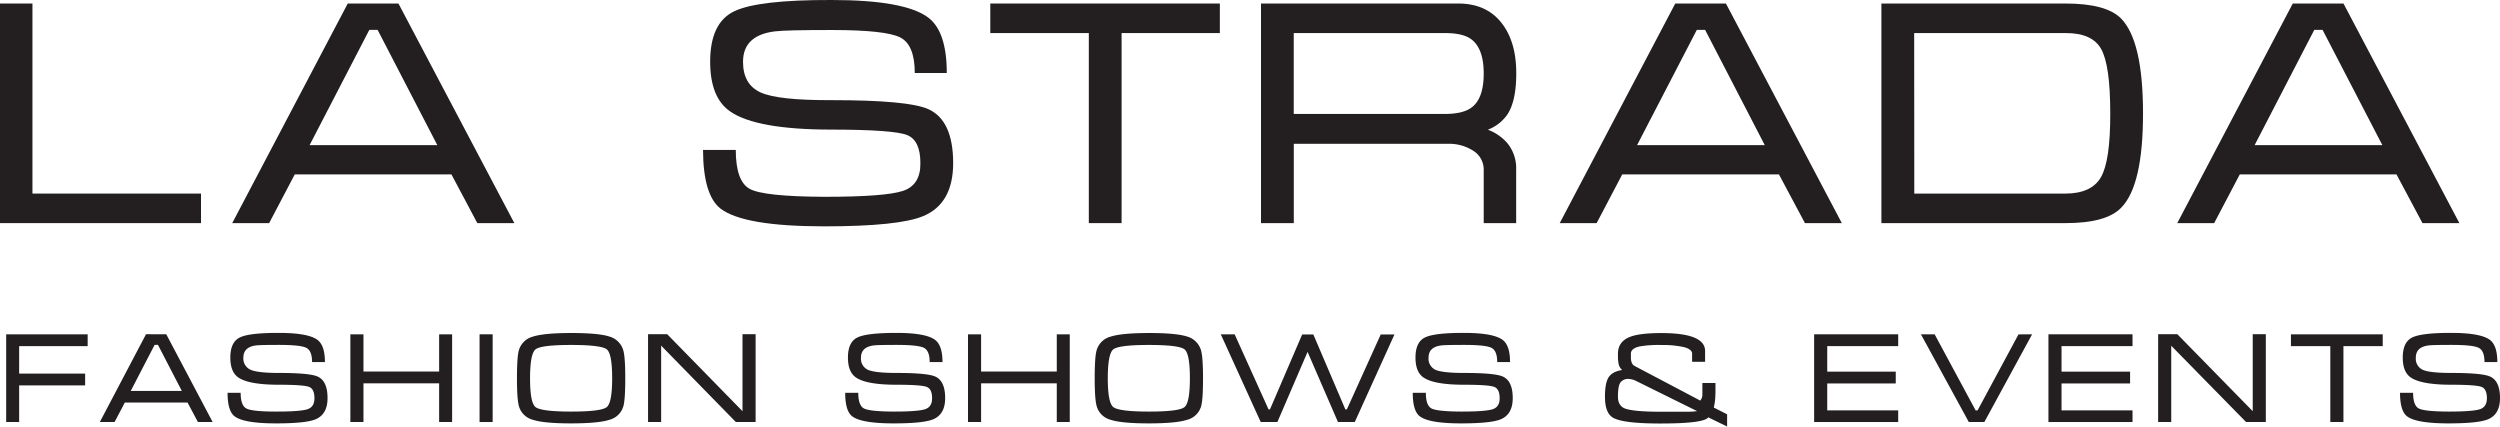
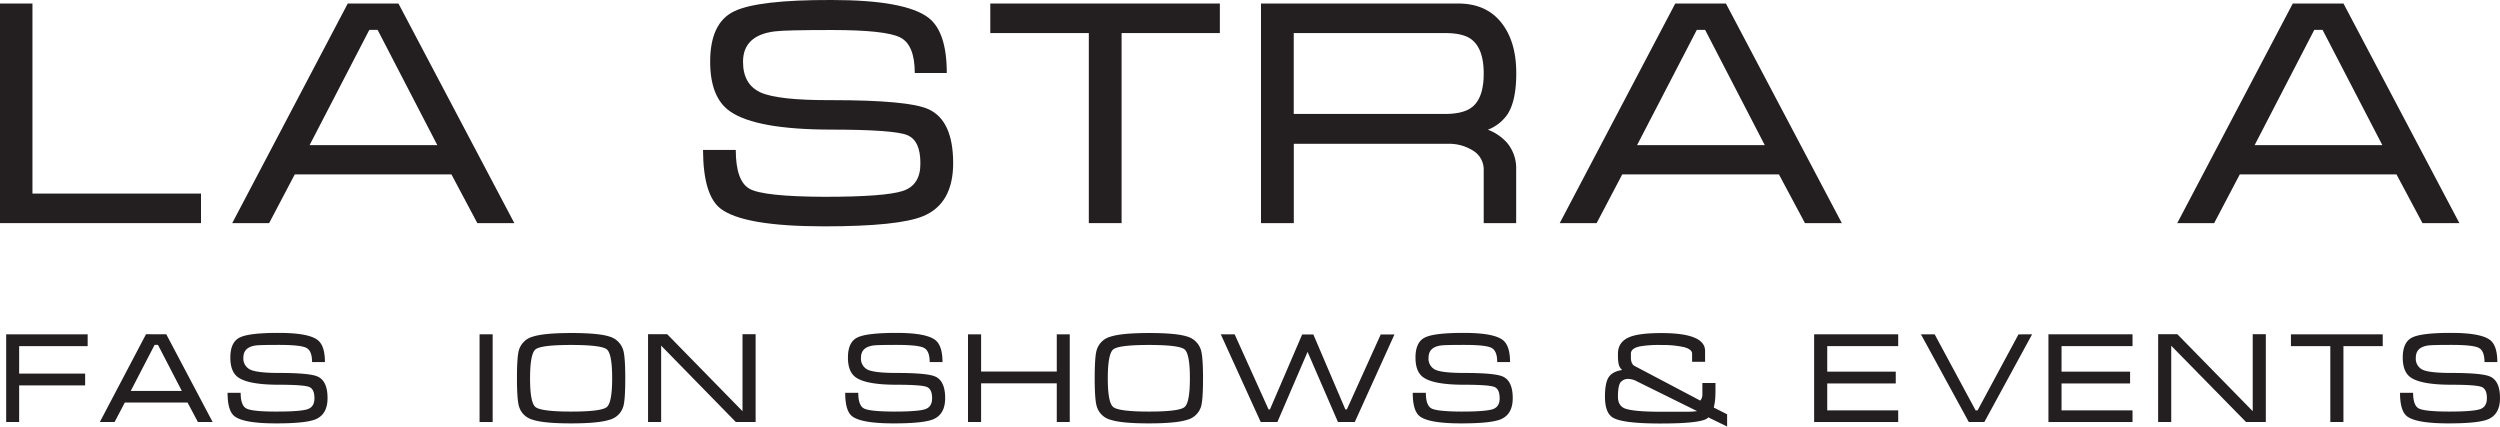
<svg xmlns="http://www.w3.org/2000/svg" viewBox="0 0 858.96 146.57">
  <title>la-strada</title>
  <g id="Laag_2" data-name="Laag 2">
    <g id="Laag_1-2" data-name="Laag 1">
      <path d="M0,1.21H11.15v65.3H69.06V76.66H0Z" style="fill:#231f20" />
      <path d="M136.9,1.21l39.82,75.45H164L155.1,59.91H101.28L92.47,76.66H79.79L119.48,1.21Zm13.36,48.66L129.74,10.26h-2.85L106.37,49.87Z" style="fill:#231f20" />
      <path d="M285.78,34.41q26.36,0,33.2,3.1,8.5,3.85,8.51,18.52,0,13.91-10.26,18.21-8.4,3.53-34,3.53-27.69,0-35.63-6.07-6-4.62-6.05-20.19h11.25q0,10.7,4.74,13.36t25.79,2.75q20.63,0,26.82-2T316.23,56q0-7.72-4.52-9.58t-25.93-1.89q-26,0-34.95-6.27Q244,33.52,244,21.19q0-13.35,8.26-17.31T285.78,0Q311,0,319,6.09q6.3,4.83,6.3,19h-11q0-9.69-5-12.23t-23.49-2.55q-15.87,0-19.52.46-11,1.32-11,10.47,0,7.71,5.95,10.48T285.78,34.41Z" style="fill:#231f20" />
      <path d="M340.25,1.21h78.87V11.36H385.36v65.3H374.1V11.36H340.25Z" style="fill:#231f20" />
      <path d="M501,1.21q9.58,0,14.79,6.52t5.17,17.53q0,9.36-3,14a14.39,14.39,0,0,1-6.75,5.3,16.85,16.85,0,0,1,6.42,4.31,13.5,13.5,0,0,1,3.3,9.26V76.66H509.78V58.13a7.56,7.56,0,0,0-3.53-6.29,15.32,15.32,0,0,0-8.72-2.43h-53V76.66H433.26V1.21ZM444.51,39.15h51.92c4.12,0,7.18-.73,9.15-2.2q4.2-3.08,4.2-11.69t-4.31-11.8c-1.9-1.4-4.92-2.1-9-2.1H444.51Z" style="fill:#231f20" />
      <path d="M593,1.21l39.82,75.45H620.15l-8.94-16.75H557.38l-8.8,16.75H535.9L575.59,1.21Zm13.35,48.66L585.85,10.26H583L562.47,49.87Z" style="fill:#231f20" />
-       <path d="M709.72,1.21q14,0,19.1,5.2,7.48,7.73,7.49,32.52t-7.49,32.42q-5.07,5.31-19.1,5.31h-63.3V1.21Zm-52,65.3H709.6q9,0,12.25-5.63t3.2-22q0-16.41-3.1-22T709.6,11.36H657.68Z" style="fill:#231f20" />
      <path d="M805.18,1.21,845,76.66H832.32l-8.93-16.75H769.56l-8.81,16.75H748.07L787.76,1.21Zm13.36,48.66L798,10.26h-2.85L774.65,49.87Z" style="fill:#231f20" />
      <path d="M6.58,132.42V145H2.12V114.86h28v4.06H6.58v9.44H29.25v4.06Z" style="fill:#231f20" />
      <path d="M57.13,114.86,73.06,145H68l-3.57-6.7H42.89L39.37,145H34.3l15.87-30.17Zm5.34,19.46-8.2-15.84H53.13l-8.21,15.84Z" style="fill:#231f20" />
      <path d="M95.87,128.14q10.53,0,13.27,1.24,3.4,1.53,3.4,7.4,0,5.55-4.1,7.28-3.36,1.41-13.59,1.41-11.05,0-14.24-2.43-2.42-1.84-2.42-8.07h4.5q0,4.28,1.9,5.34c1.26.73,4.69,1.1,10.31,1.1s9.07-.27,10.72-.8,2.42-1.8,2.42-3.83-.6-3.34-1.81-3.83-4.69-.76-10.36-.76q-10.41,0-14-2.51-2.73-1.89-2.73-6.83,0-5.34,3.3-6.92t13.41-1.55q10.09,0,13.27,2.43,2.52,1.93,2.52,7.58h-4.42c0-2.58-.66-4.22-2-4.89s-4.46-1-9.39-1q-6.34,0-7.81.18c-2.94.36-4.4,1.75-4.4,4.19A4.19,4.19,0,0,0,86,127Q88.42,128.14,95.87,128.14Z" style="fill:#231f20" />
-       <path d="M120.38,114.86h4.5v12.79h26V114.86h4.46V145h-4.46V131.71h-26V145h-4.5Z" style="fill:#231f20" />
      <path d="M169.27,145h-4.5V114.86h4.5Z" style="fill:#231f20" />
      <path d="M196.23,145.47q-9.4,0-13.14-1.24a6.7,6.7,0,0,1-4.77-4.59c-.46-1.55-.7-4.78-.7-9.66s.22-8.18.66-9.65a6.83,6.83,0,0,1,4.8-4.67q3.79-1.23,13.14-1.24t13.13,1.2a6.93,6.93,0,0,1,4.78,4.67c.47,1.55.7,4.79.7,9.69s-.22,8.15-.66,9.62a6.68,6.68,0,0,1-4.77,4.63Q205.65,145.46,196.23,145.47Zm0-4.06c6.92,0,11-.52,12.24-1.54s1.86-4.33,1.86-9.89-.6-8.88-1.8-9.91-5.34-1.55-12.3-1.55-11.06.52-12.27,1.55-1.84,4.33-1.84,9.91.61,8.81,1.84,9.85S189.29,141.41,196.23,141.41Z" style="fill:#231f20" />
      <path d="M222.66,114.82h6.57l25.88,26.46V114.82h4.51V145h-6.8l-25.66-26.24V145h-4.5Z" style="fill:#231f20" />
      <path d="M308.07,128.14q10.55,0,13.28,1.24,3.39,1.53,3.39,7.4c0,3.7-1.36,6.13-4.1,7.28q-3.36,1.41-13.58,1.41-11.07,0-14.25-2.43-2.42-1.84-2.41-8.07h4.49q0,4.28,1.9,5.34t10.31,1.1q8.25,0,10.72-.8t2.43-3.83c0-2.06-.61-3.34-1.81-3.83s-4.69-.76-10.37-.76q-10.4,0-14-2.51-2.73-1.89-2.73-6.83c0-3.56,1.09-5.87,3.3-6.92s6.64-1.55,13.4-1.55,11.16.81,13.28,2.43q2.5,1.93,2.51,7.58h-4.41c0-2.58-.66-4.22-2-4.89s-4.45-1-9.39-1q-6.35,0-7.81.18c-2.93.36-4.4,1.75-4.4,4.19a4.2,4.2,0,0,0,2.38,4.19C299.83,127.77,303.1,128.14,308.07,128.14Z" style="fill:#231f20" />
      <path d="M332.59,114.86h4.5v12.79h26V114.86h4.46V145h-4.46V131.71h-26V145h-4.5Z" style="fill:#231f20" />
      <path d="M394.73,145.47q-9.39,0-13.14-1.24a6.69,6.69,0,0,1-4.76-4.59c-.47-1.55-.71-4.78-.71-9.66s.22-8.18.67-9.65a6.79,6.79,0,0,1,4.8-4.67q3.78-1.23,13.14-1.24t13.13,1.2a6.93,6.93,0,0,1,4.77,4.67c.47,1.55.71,4.79.71,9.69s-.22,8.15-.66,9.62a6.7,6.7,0,0,1-4.78,4.63Q404.15,145.46,394.73,145.47Zm0-4.06q10.39,0,12.25-1.54c1.24-1,1.85-4.33,1.85-9.89s-.6-8.88-1.8-9.91-5.33-1.55-12.3-1.55-11.05.52-12.26,1.55-1.85,4.33-1.85,9.91.62,8.81,1.85,9.85S387.79,141.41,394.73,141.41Z" style="fill:#231f20" />
      <path d="M435.85,140.66h.49l11.07-25.75h3.83l11,25.75h.52l11.64-25.75h4.72L465.48,145H459.7L449.26,120.9,438.89,145h-5.73l-13.71-30.12h4.76Z" style="fill:#231f20" />
      <path d="M503.07,128.14q10.55,0,13.28,1.24,3.4,1.53,3.4,7.4,0,5.55-4.1,7.28-3.36,1.41-13.59,1.41c-7.37,0-12.13-.81-14.24-2.43q-2.42-1.84-2.42-8.07h4.5q0,4.28,1.89,5.34t10.31,1.1q8.25,0,10.73-.8t2.42-3.83c0-2.06-.6-3.34-1.81-3.83s-4.69-.76-10.37-.76q-10.4,0-14-2.51-2.73-1.89-2.73-6.83,0-5.34,3.3-6.92t13.4-1.55q10.09,0,13.28,2.43,2.5,1.93,2.51,7.58h-4.41c0-2.58-.66-4.22-2-4.89s-4.45-1-9.39-1c-4.22,0-6.83.06-7.8.18-2.94.36-4.4,1.75-4.4,4.19a4.19,4.19,0,0,0,2.37,4.19Q495.63,128.14,503.07,128.14Z" style="fill:#231f20" />
      <path d="M586.93,143.39q-1.41,2.12-16.44,2.12-12.71,0-16.18-1.94c-1.92-1.06-2.87-3.48-2.87-7.28q0-4.75,1.28-6.7c.85-1.29,2.4-2.12,4.63-2.47a3.71,3.71,0,0,1-1.2-2,14.05,14.05,0,0,1-.25-2.87v-.7q0-4.27,4.32-5.87c2.2-.82,5.74-1.24,10.62-1.24q7,0,10.71,1.33,4.29,1.54,4.29,4.81v3.74h-4.46v-2.81c0-1-1-1.79-2.86-2.26a34,34,0,0,0-7.72-.71,38.22,38.22,0,0,0-7.45.49c-2,.45-3,1.27-3,2.48,0,.56,0,1,0,1.32a4.55,4.55,0,0,0,.27,1.71,2.15,2.15,0,0,0,1,1.2l22.57,11.9a3.27,3.27,0,0,0,.72-2.25c0-1.08,0-2.34,0-3.79h4.5v1.06c0,1.64,0,3-.09,4.18a18.61,18.61,0,0,1-.5,3.18l4.59,2.33v4.2Zm-24.47-12.34a6.5,6.5,0,0,0-2.73-.84,3.31,3.31,0,0,0-3,1.23c-.55.82-.83,2.44-.83,4.85q0,3,2.24,4,2.88,1.17,12.35,1.18h4.85c1.35,0,2.73,0,4.15,0a25.5,25.5,0,0,0,3.61-.22Z" style="fill:#231f20" />
      <path d="M623.31,114.86h28.88v4.06H627.81v8.77h23.54v4.06H627.81V141h24.38V145H623.31Z" style="fill:#231f20" />
      <path d="M698.2,114.86,681.79,145h-5.34L660,114.86h4.71L678.79,141h.67l14.06-26.11Z" style="fill:#231f20" />
      <path d="M703.81,114.86H732.7v4.06H708.31v8.77h23.55v4.06H708.31V141H732.7V145H703.81Z" style="fill:#231f20" />
      <path d="M741.51,114.82h6.58L774,141.28V114.82h4.5V145h-6.79L746,118.79V145h-4.5Z" style="fill:#231f20" />
      <path d="M787.13,114.86h31.54v4.06h-13.5V145h-4.51V118.92H787.13Z" style="fill:#231f20" />
      <path d="M842.28,128.14q10.54,0,13.28,1.24,3.41,1.53,3.4,7.4,0,5.55-4.1,7.28-3.36,1.41-13.59,1.41c-7.37,0-12.13-.81-14.24-2.43q-2.41-1.84-2.42-8.07h4.5q0,4.28,1.89,5.34t10.31,1.1c5.5,0,9.08-.27,10.72-.8s2.43-1.8,2.43-3.83-.6-3.34-1.81-3.83-4.69-.76-10.37-.76q-10.39,0-14-2.51-2.73-1.89-2.73-6.83,0-5.34,3.3-6.92t13.4-1.55q10.1,0,13.28,2.43,2.51,1.93,2.51,7.58h-4.41c0-2.58-.66-4.22-2-4.89s-4.45-1-9.39-1q-6.35,0-7.8.18c-2.94.36-4.4,1.75-4.4,4.19a4.19,4.19,0,0,0,2.37,4.19Q834.83,128.14,842.28,128.14Z" style="fill:#231f20" />
    </g>
  </g>
</svg>